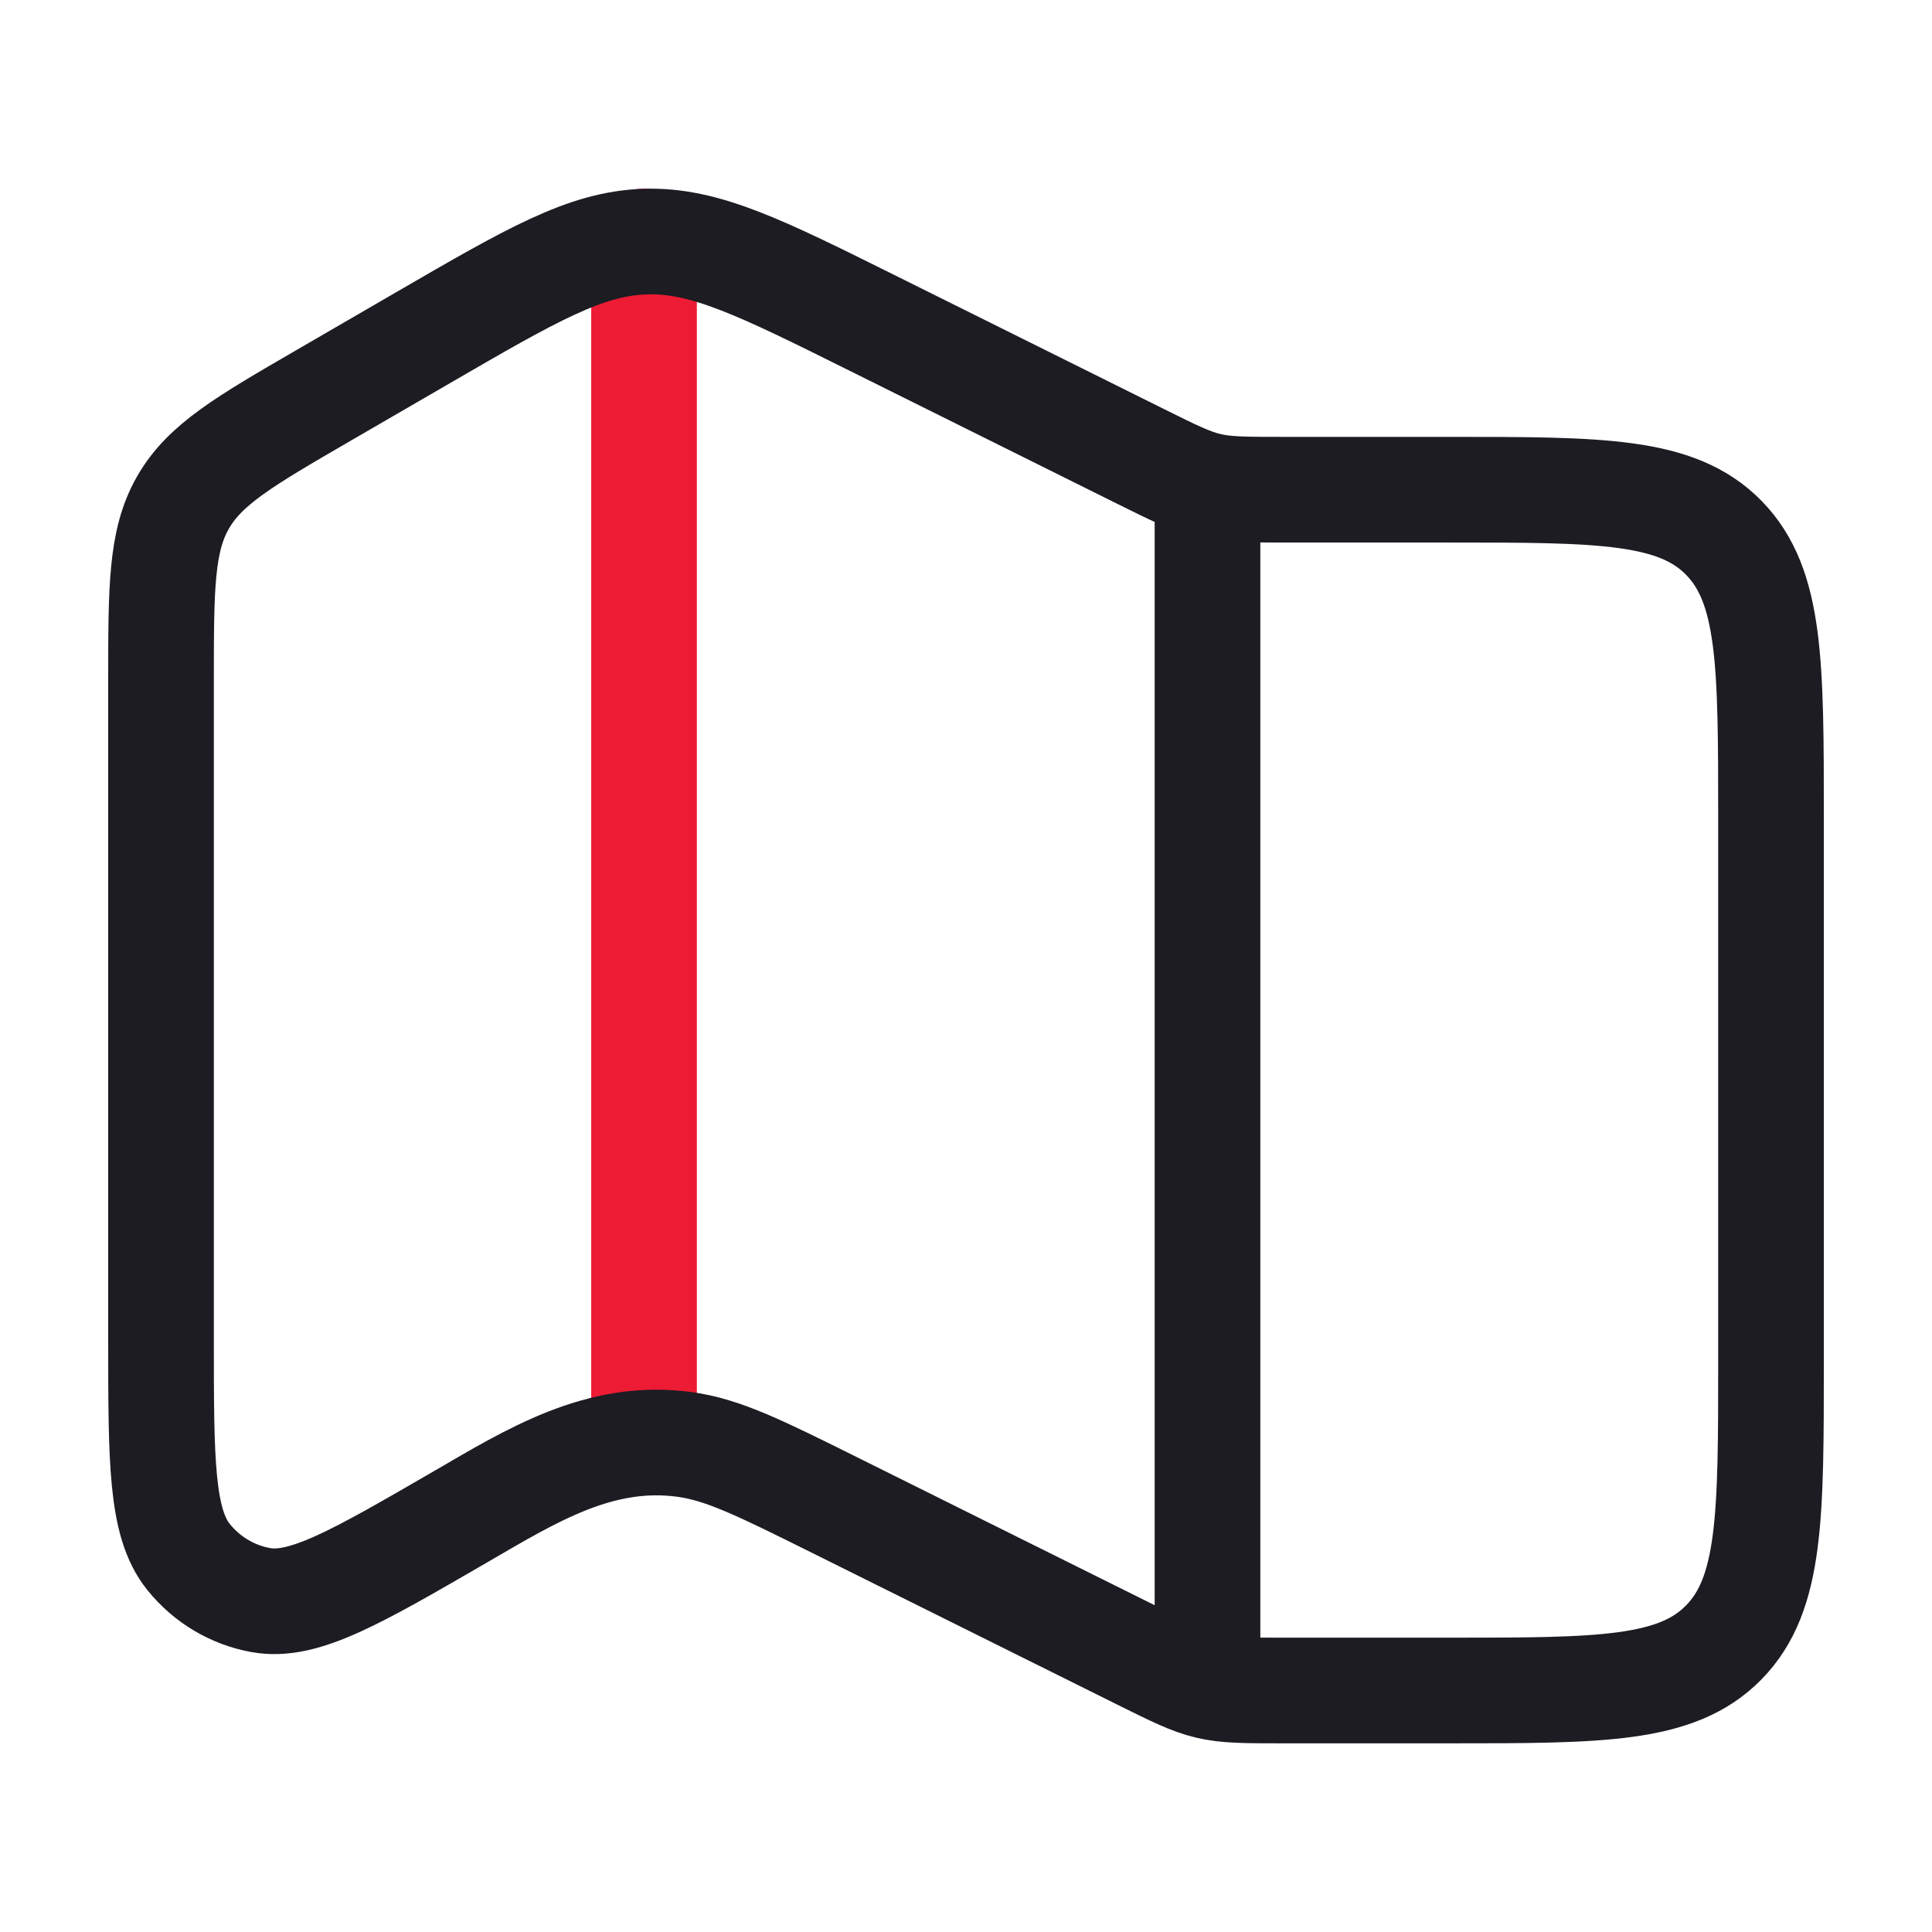
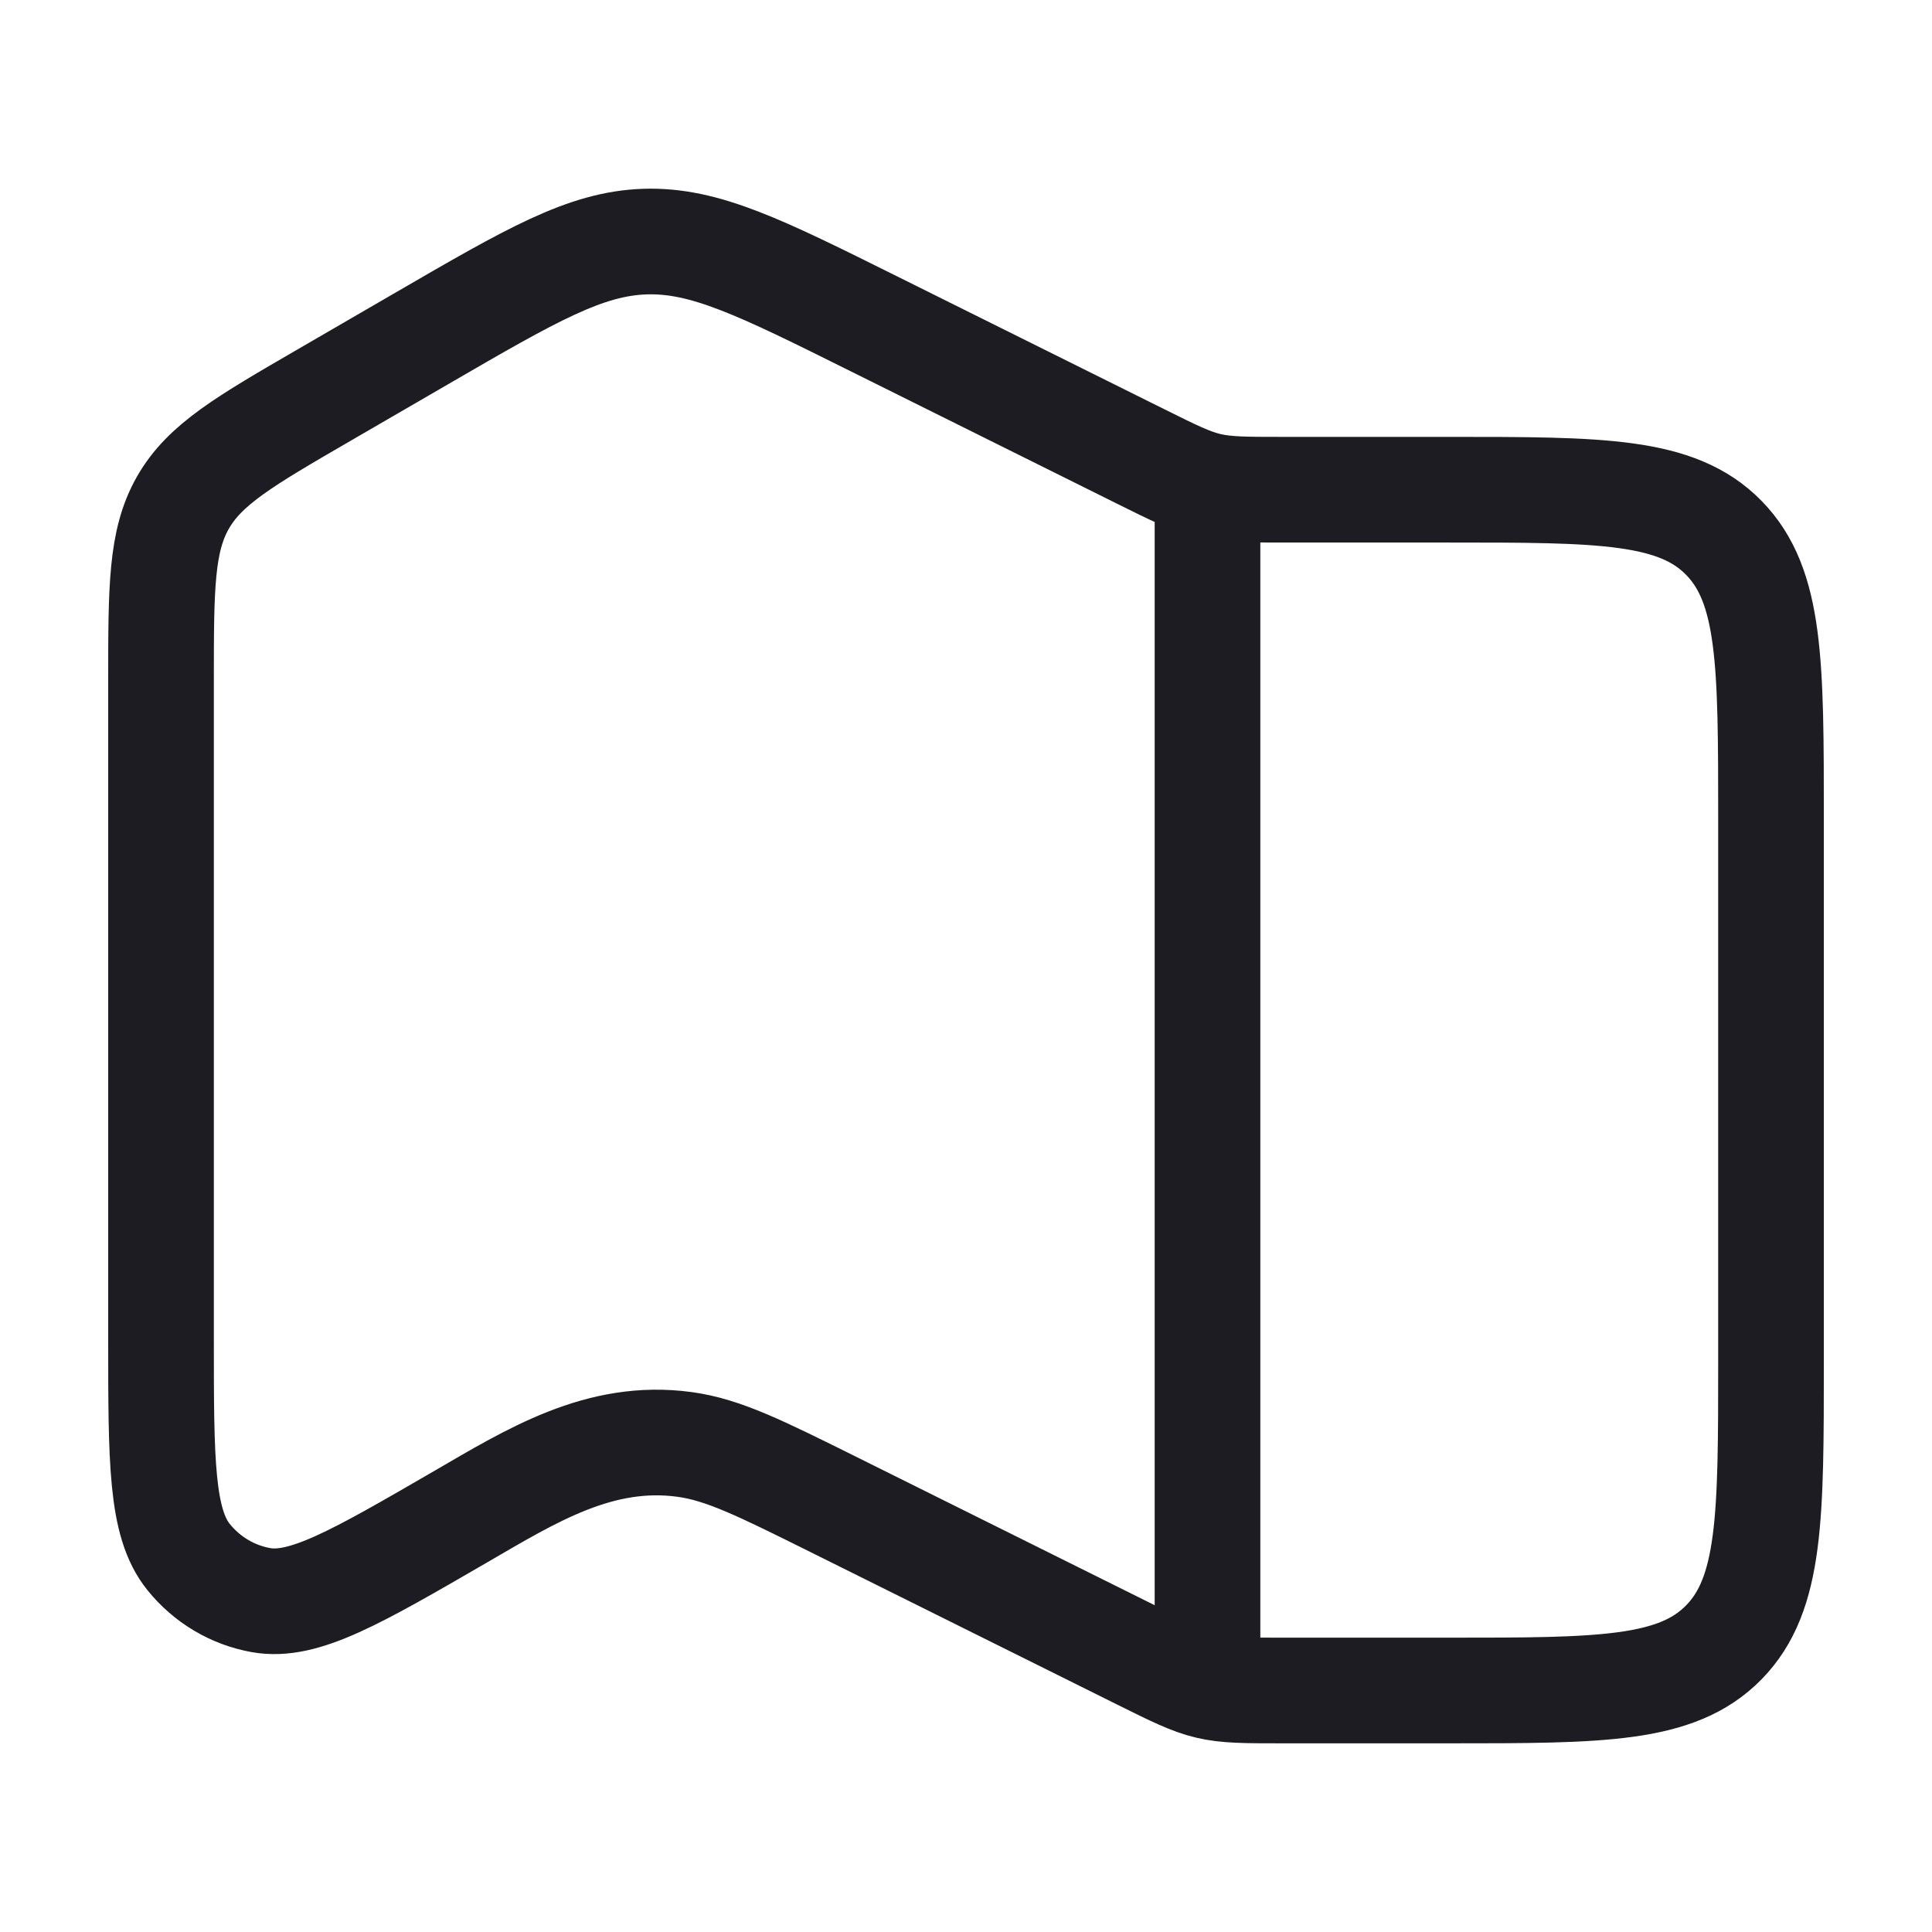
<svg xmlns="http://www.w3.org/2000/svg" width="64" height="64" viewBox="0 0 64 64" fill="none">
-   <path d="M21.334 8V46.667" stroke="#ED1B34" stroke-width="3.5" stroke-linecap="round" stroke-linejoin="round" />
  <path d="M14.01 11.189L10.736 13.088C8.1 14.617 6.783 15.381 6.058 16.653C5.334 17.924 5.334 19.473 5.334 22.57V44.342C5.334 48.411 5.334 50.446 6.247 51.578C6.854 52.332 7.705 52.838 8.646 53.006C10.06 53.258 11.791 52.254 15.254 50.246C17.605 48.882 19.868 47.465 22.68 47.849C23.96 48.024 25.18 48.631 27.621 49.844L37.791 54.901C39.991 55.995 40.011 56 42.458 56H48.001C53.029 56 55.543 56 57.105 54.404C58.667 52.807 58.667 50.237 58.667 45.098V27.124C58.667 21.985 58.667 19.415 57.105 17.818C55.543 16.222 53.029 16.222 48.001 16.222H42.458C40.011 16.222 39.991 16.217 37.791 15.123L28.907 10.706C25.198 8.861 23.343 7.939 21.367 8.003C19.391 8.067 17.597 9.108 14.01 11.189Z" stroke="#1D1C23" stroke-width="3.5" stroke-linecap="round" stroke-linejoin="round" />
  <path d="M40 17.333V54.667" stroke="#1D1C23" stroke-width="3.5" stroke-linecap="round" stroke-linejoin="round" />
</svg>